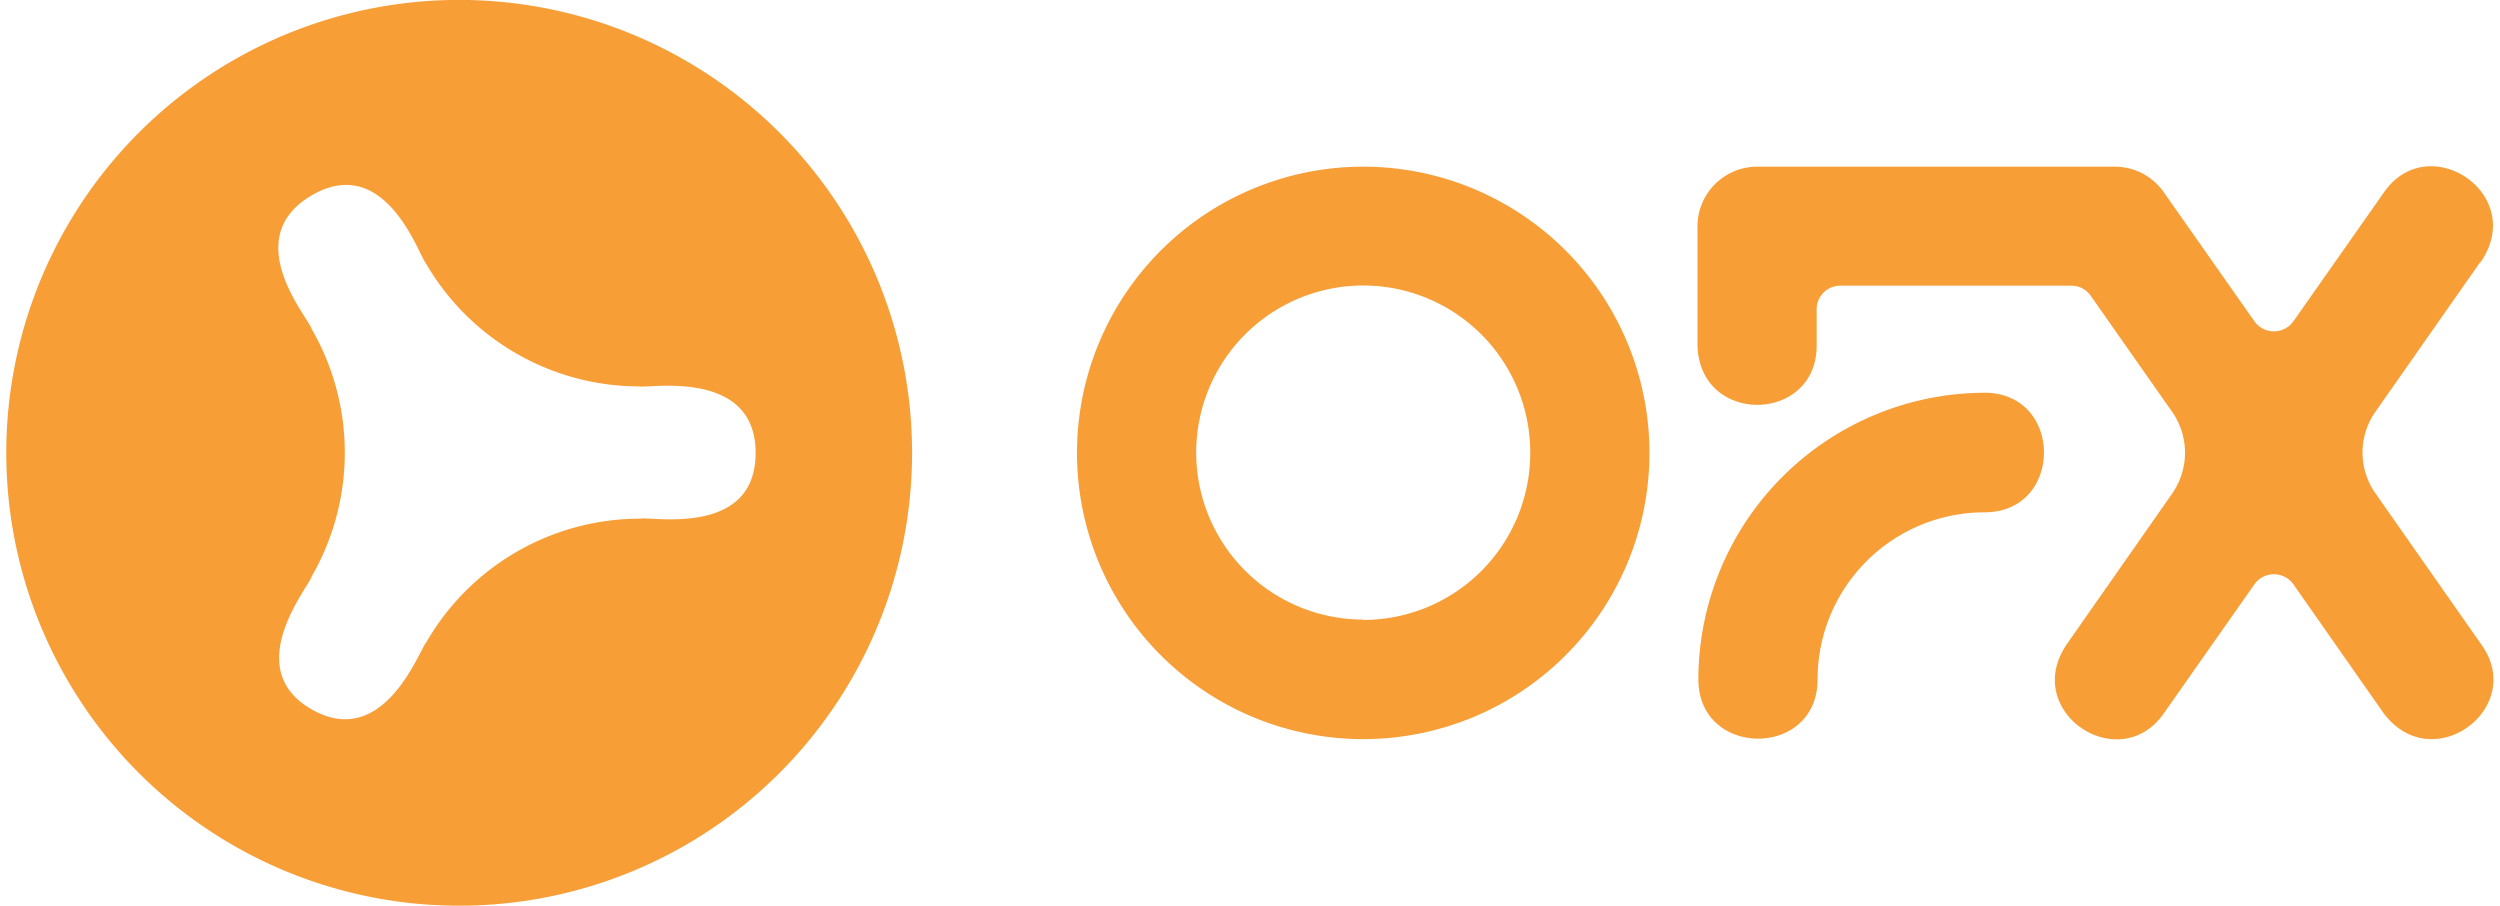
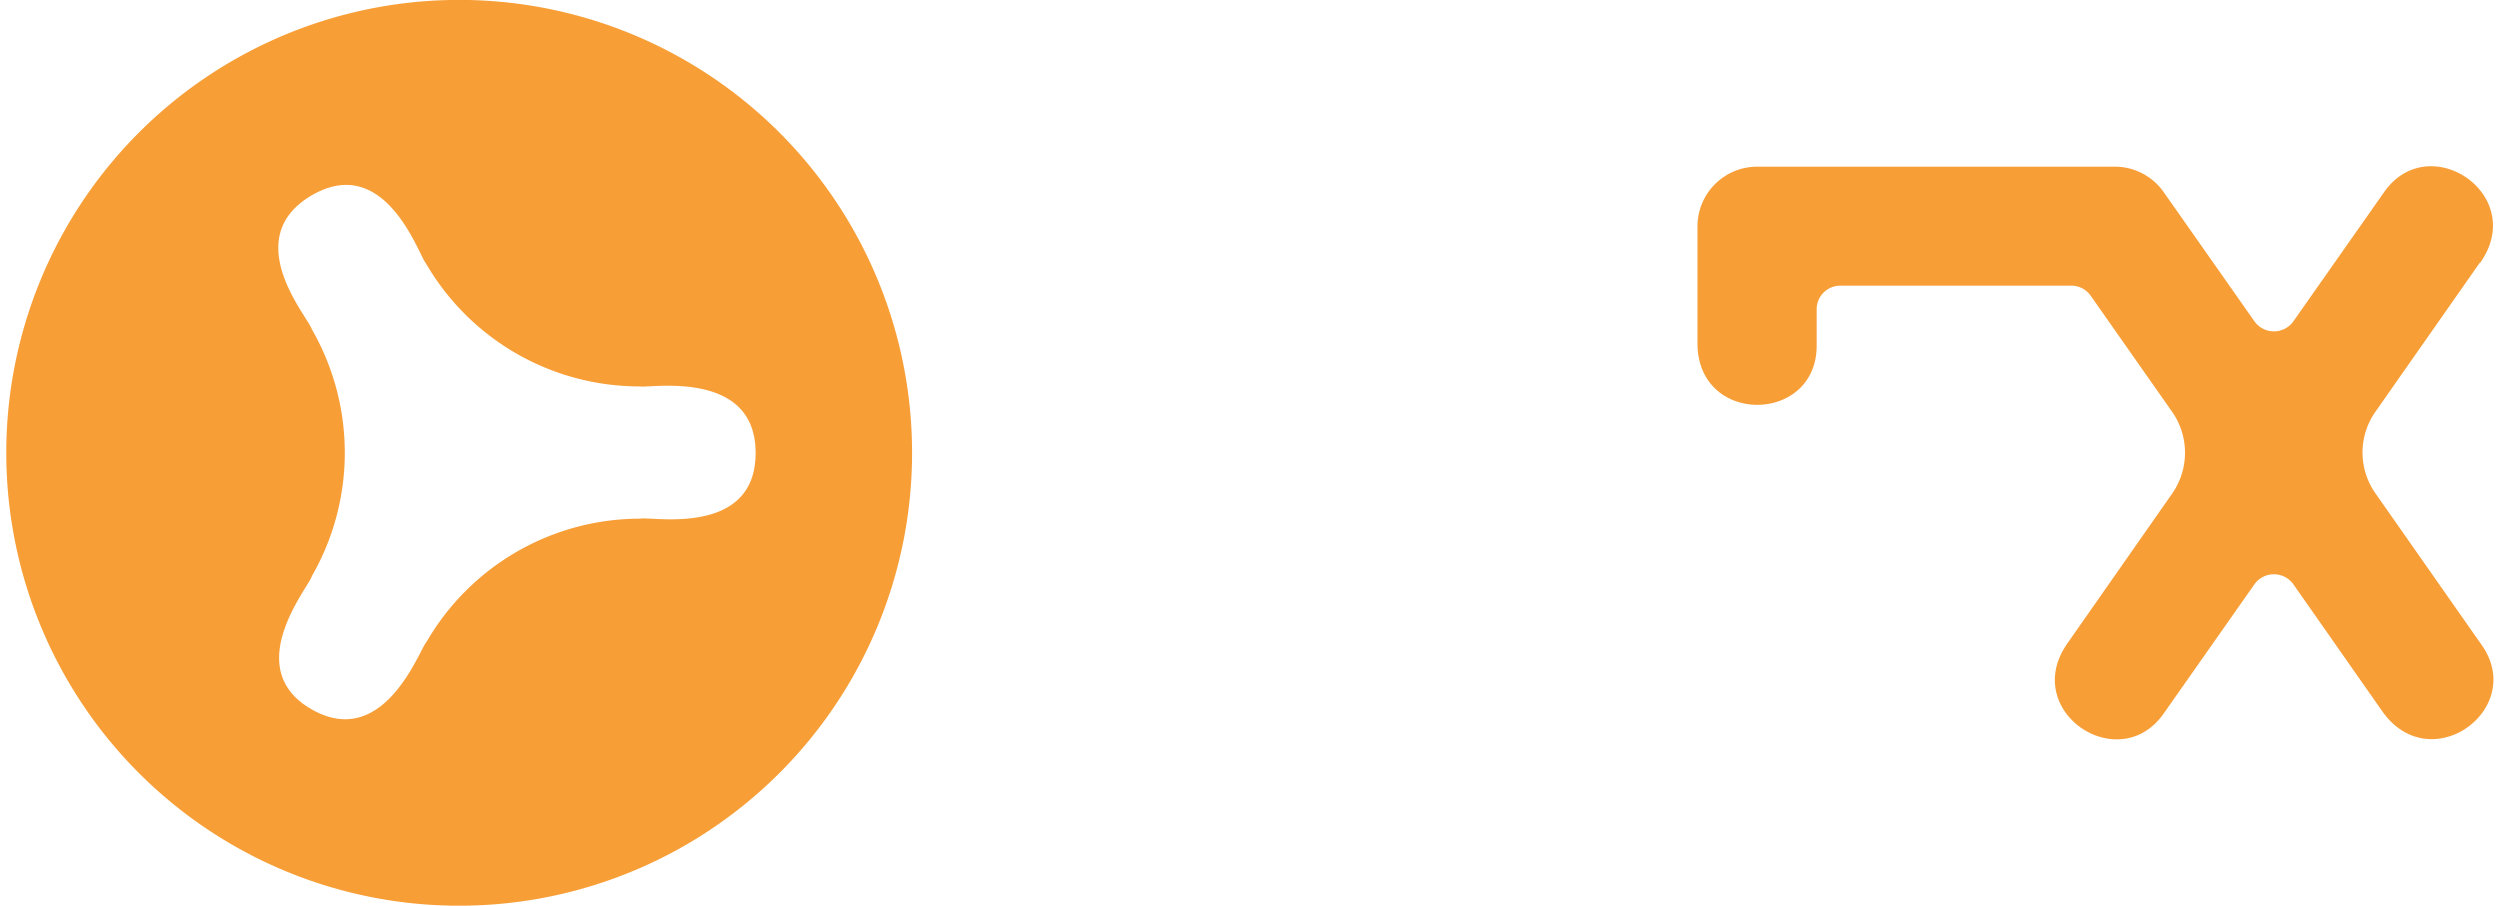
<svg xmlns="http://www.w3.org/2000/svg" viewBox="0 0 138 50">
  <defs>
    <style>.a{fill:#f79e37}</style>
  </defs>
-   <path class="a" d="M93.75 37.5c0 4.35 6.58 4.38 6.58 0a9.22 9.22 0 019.22-9.22c4.37 0 4.37-6.6 0-6.6a15.84 15.84 0 00-15.8 15.82zM75.25 9.2A15.8 15.8 0 1091.05 25a15.8 15.8 0 00-15.8-15.8zm0 25a9.22 9.22 0 119.22-9.2 9.22 9.22 0 01-9.22 9.22z" />
  <path class="a" d="M136.91 14.5c2.64-3.75-2.84-7.43-5.31-3.89l-5 7.12a1.32 1.32 0 01-2.16 0l-5-7.12a3.3 3.3 0 00-2.7-1.41H97a3.3 3.3 0 00-3.3 3.3v6.44c0 4.57 6.58 4.47 6.58.14v-2a1.3 1.3 0 011.31-1.31h12.74a1.3 1.3 0 011.08.56l4.49 6.4a3.94 3.94 0 010 4.52l-5.77 8.25c-2.64 3.74 2.84 7.42 5.31 3.88l5-7.12a1.32 1.32 0 012.16 0l4.9 7c2.65 3.77 8-.13 5.48-3.67l-5.85-8.35a3.91 3.91 0 010-4.52l5.77-8.24zM47 12.5a25 25 0 10-9.16 34.15A25 25 0 0047 12.5zM35.35 28.63a13.63 13.63 0 00-11.81 6.81c-.38.39-2.33 6-6.33 3.72s-.11-6.82 0-7.35a13.67 13.67 0 000-13.64c-.18-.64-4-4.93-.1-7.33 4.13-2.51 6 3.23 6.39 3.68a13.63 13.63 0 0011.81 6.81c.49.12 6.4-1 6.4 3.67s-5.78 3.49-6.36 3.63z" />
</svg>